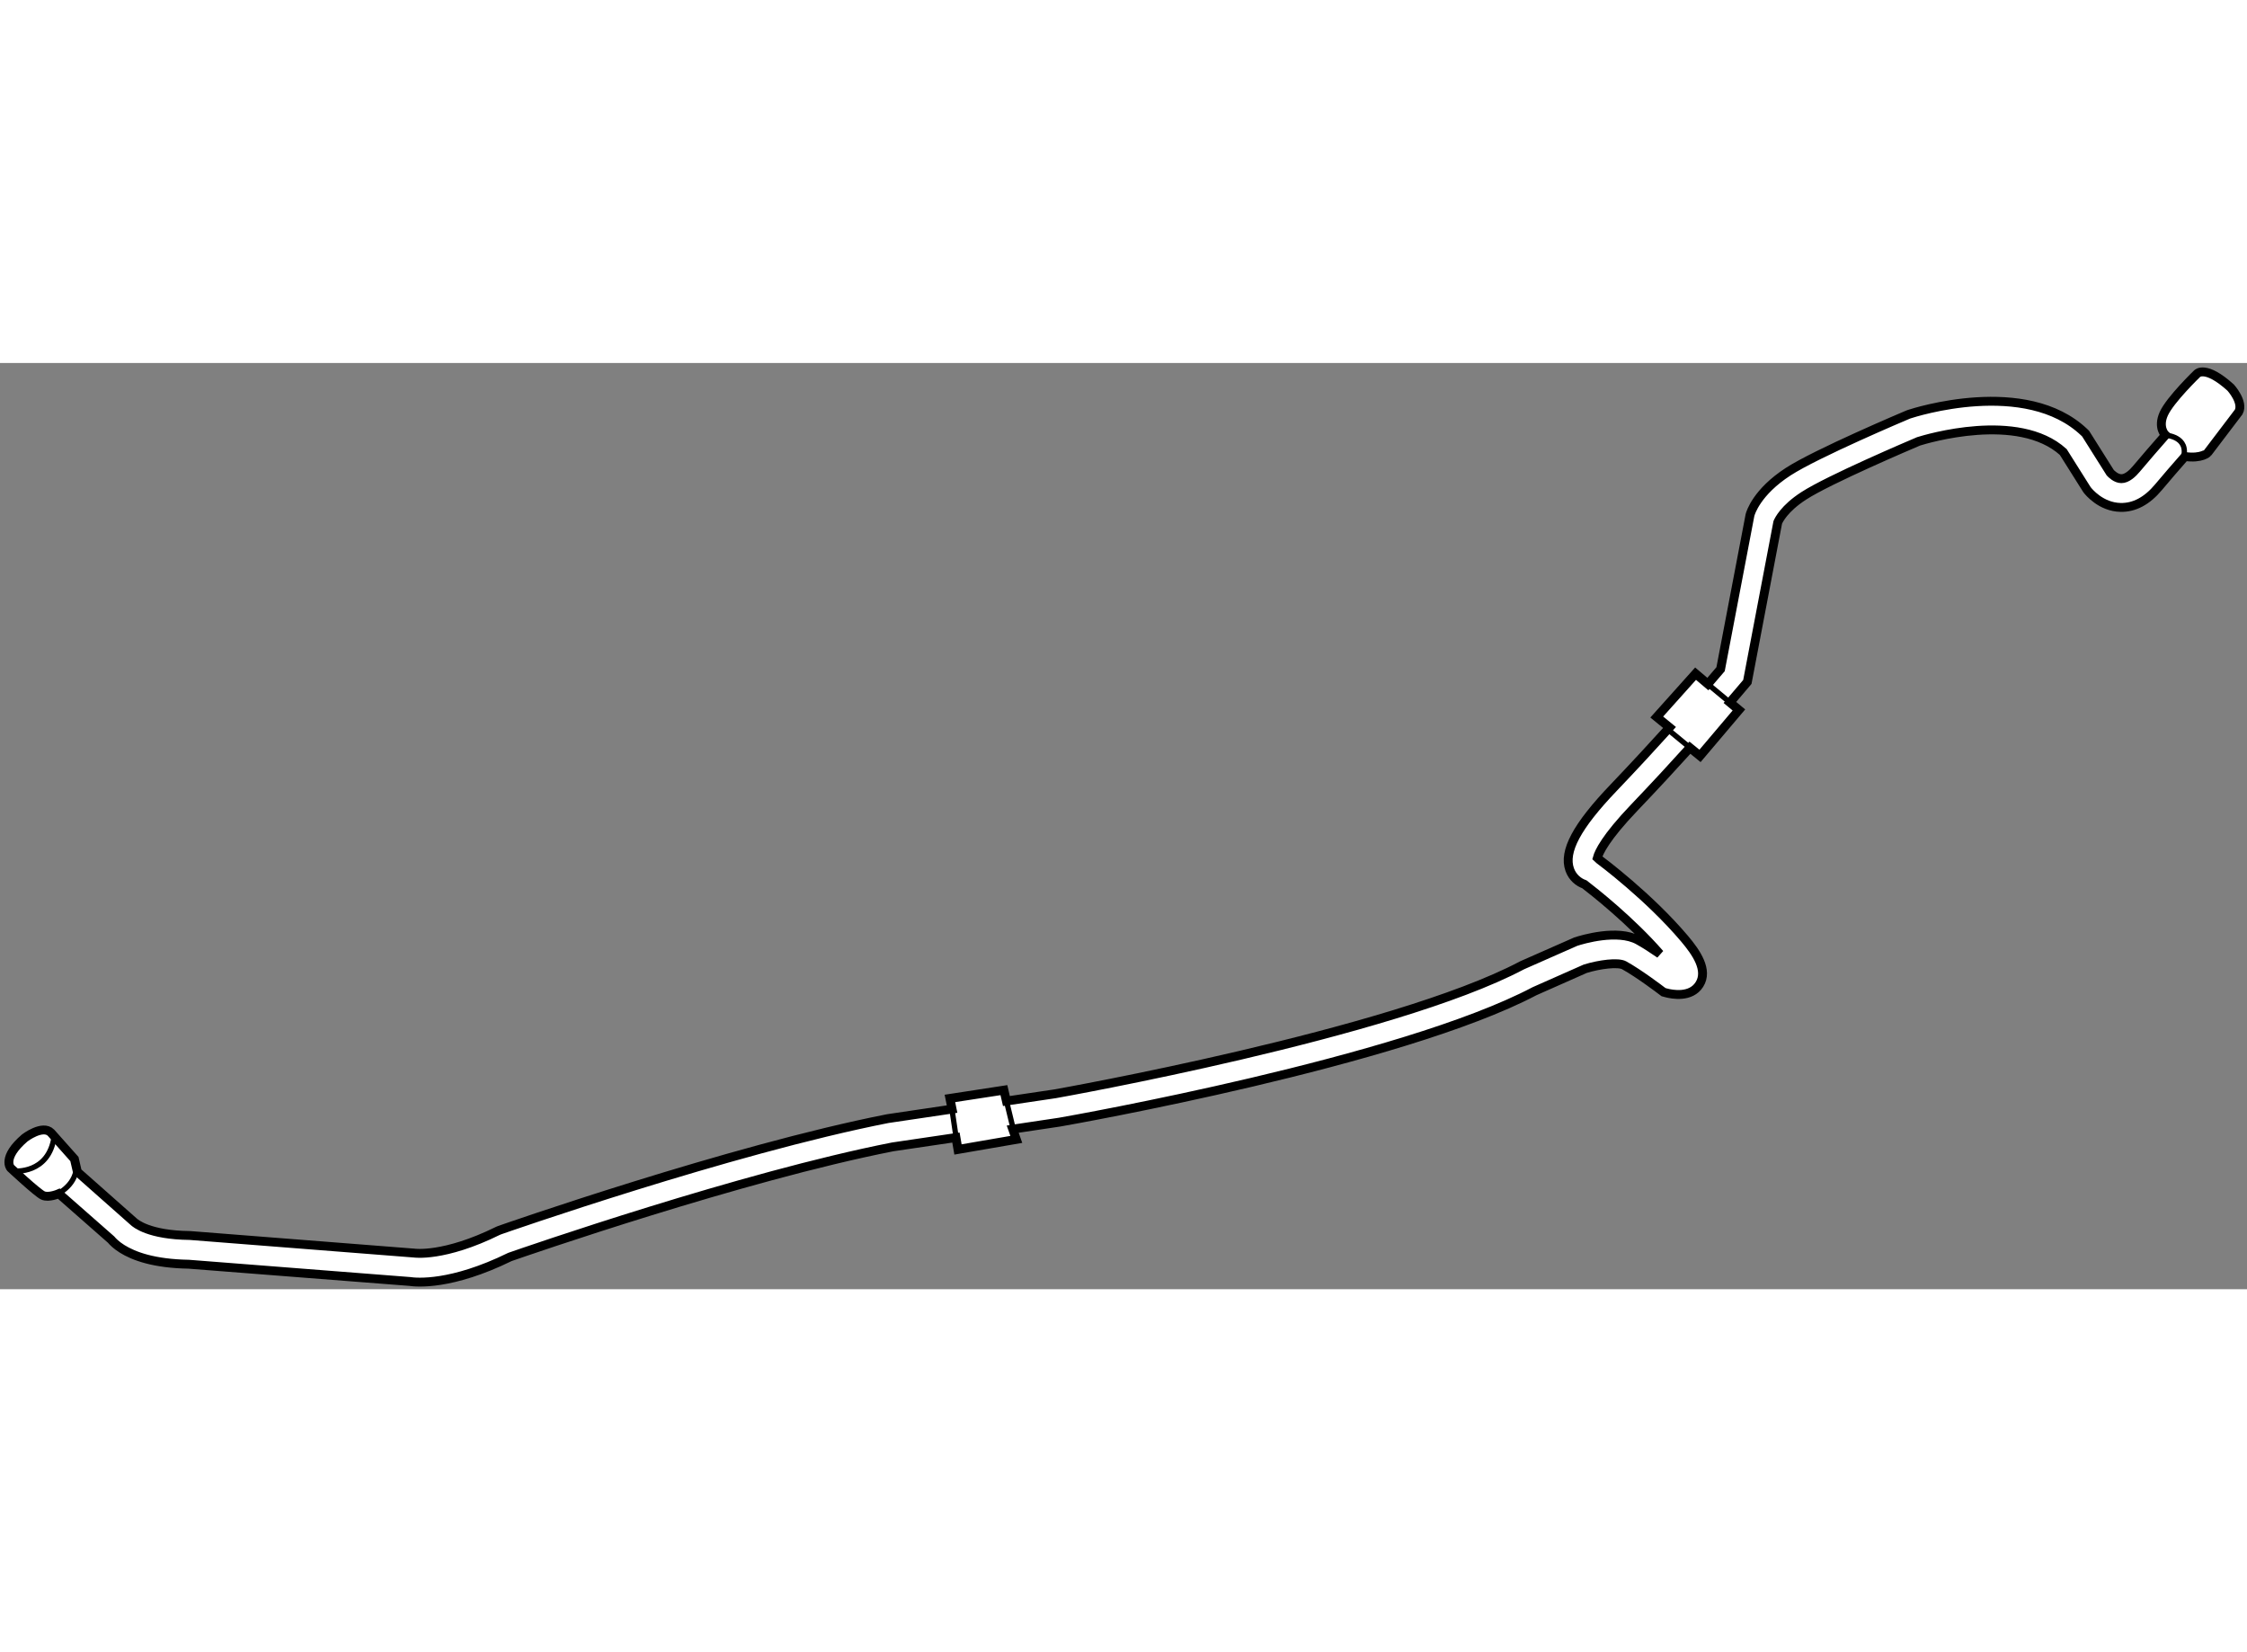
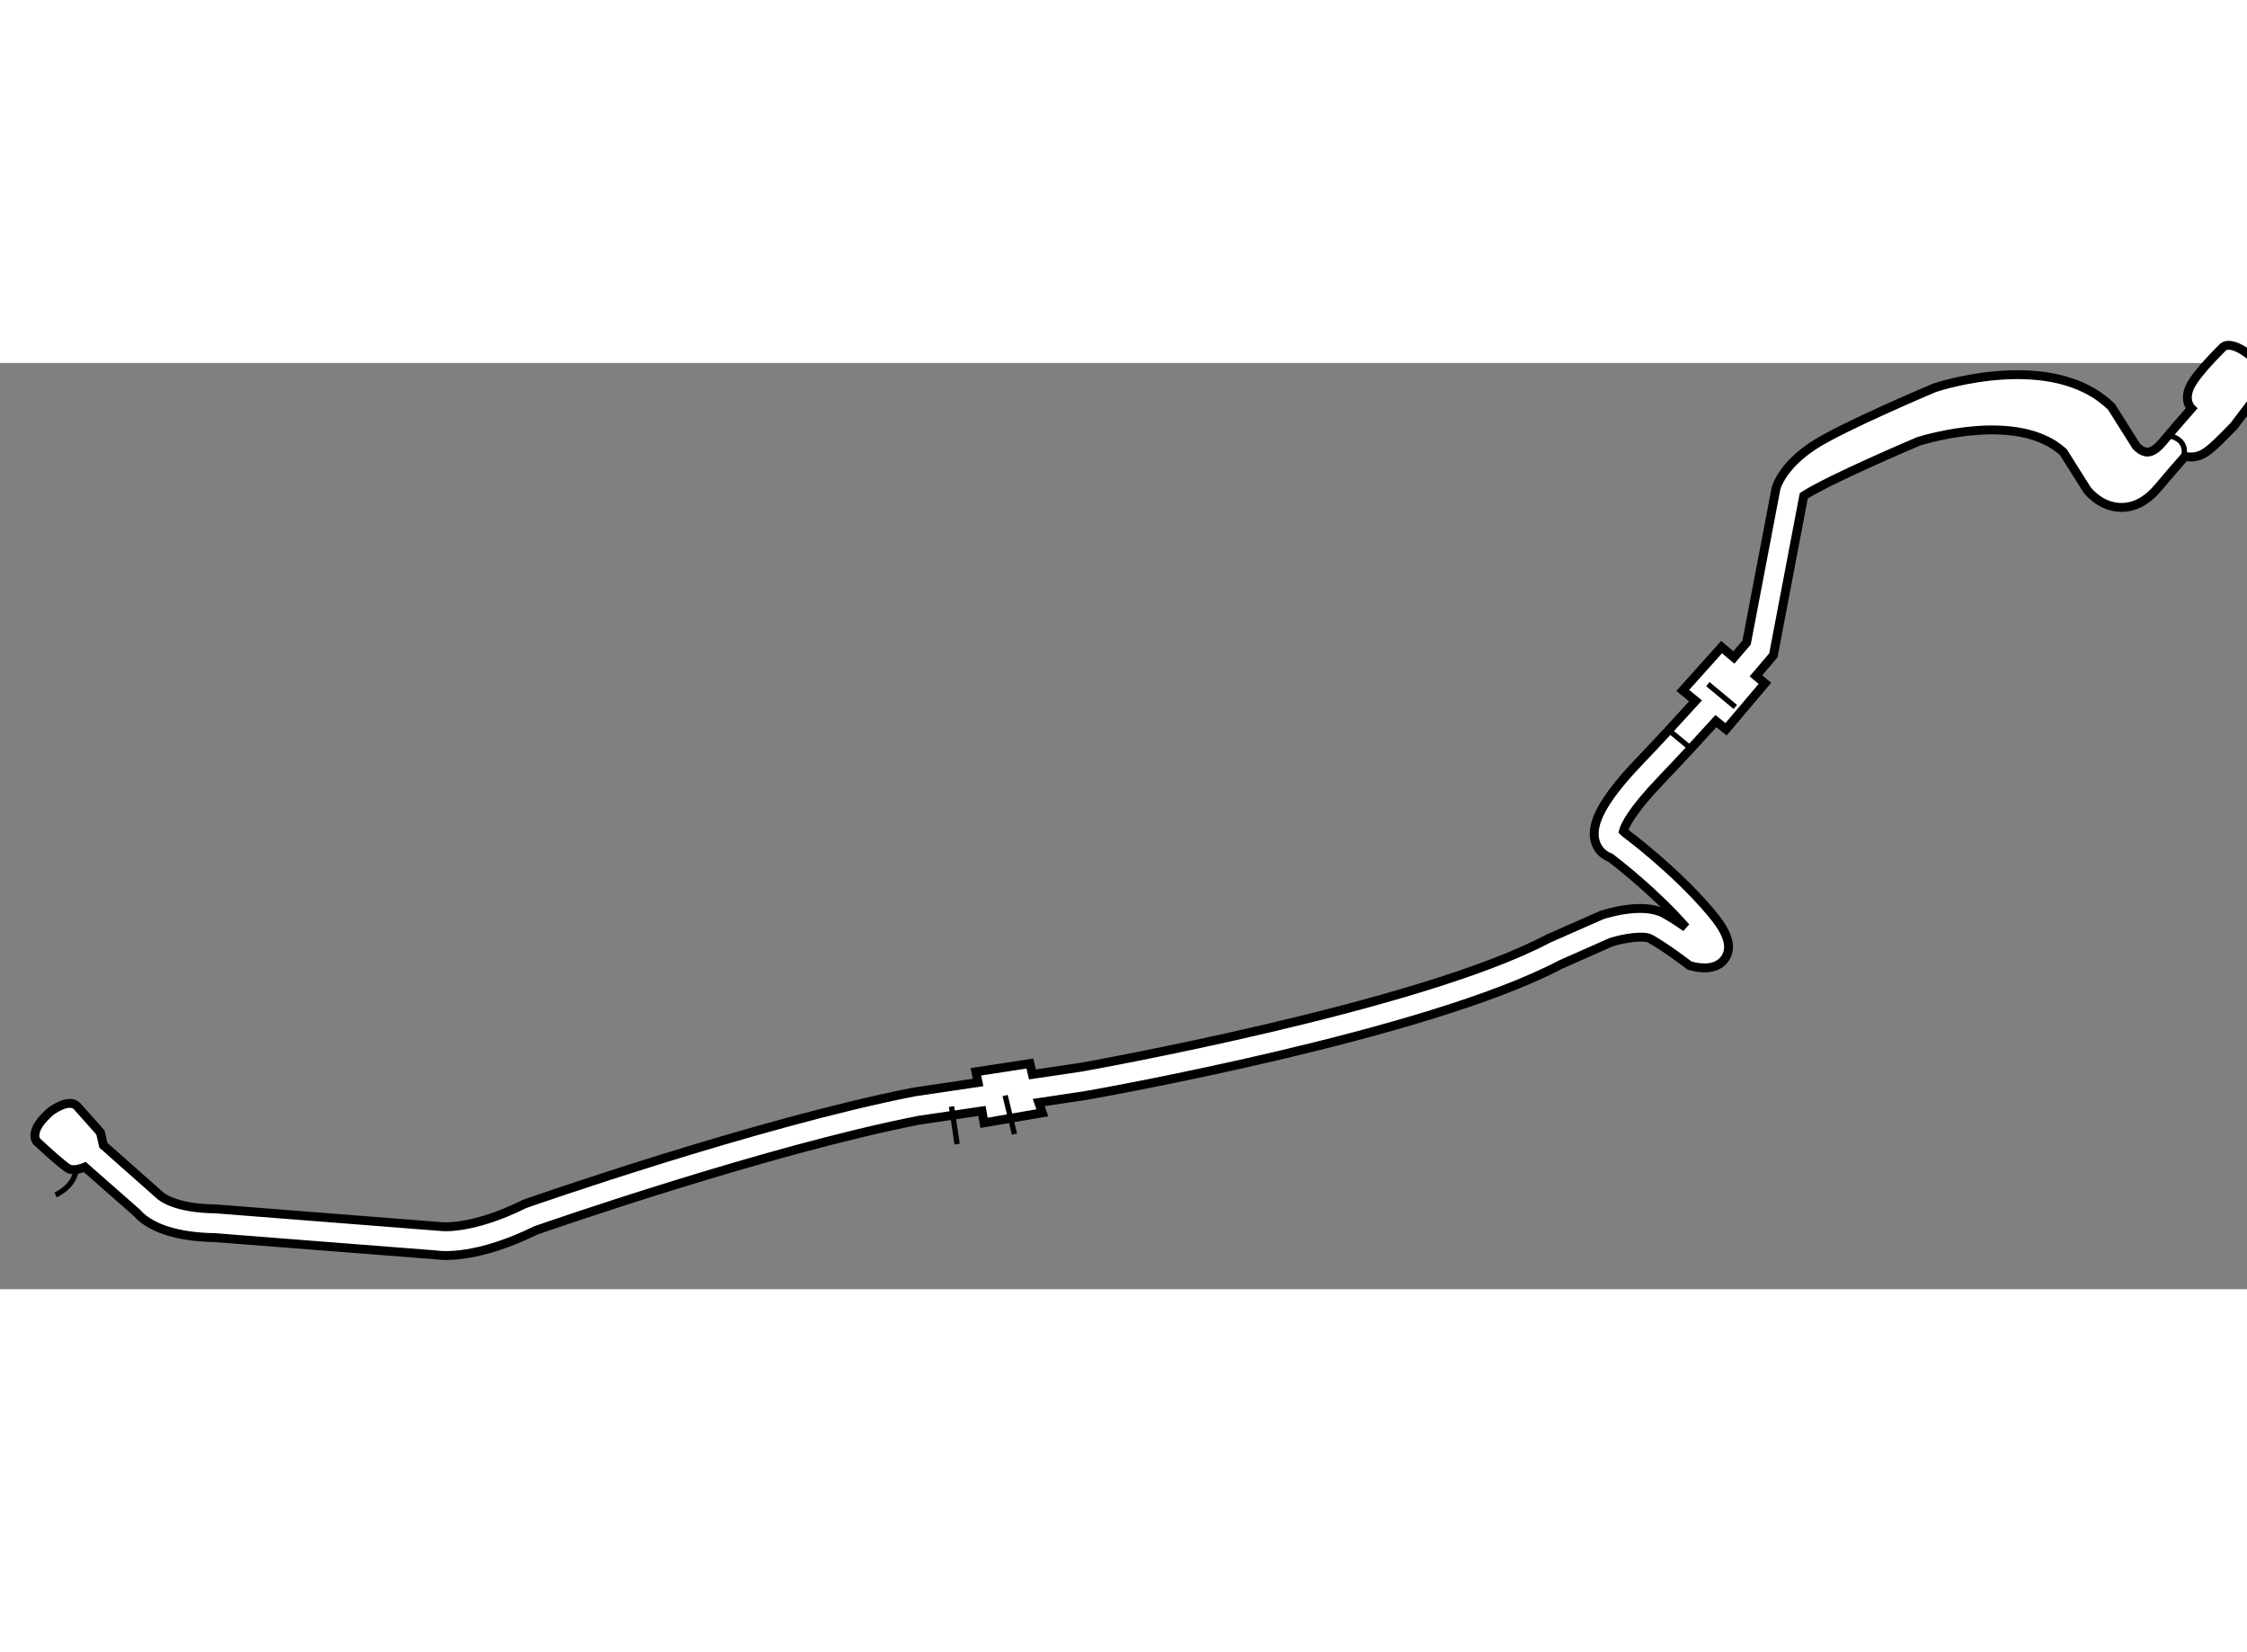
<svg xmlns="http://www.w3.org/2000/svg" version="1.1" x="0px" y="0px" width="244.8px" height="180px" viewBox="103.57 87.426 126.385 52.096" enable-background="new 0 0 244.8 180" xml:space="preserve">
  <rect x="103.57" y="87.426" width="126.385" height="52.096" fill="#808080" stroke="none" />
  <g>
-     <path fill="#FFFFFF" stroke="#000000" stroke-width="0.5" d="M226.464,92.686c-0.518,0.59-1.045,1.198-1.49,1.73     c-0.643,0.77-1.357,1.148-2.127,1.133c-1.107-0.021-1.803-0.882-1.879-0.981l-0.043-0.063l-1.305-2.072     c-2.535-2.296-7.709-0.734-8.137-0.6c-0.436,0.185-5.049,2.148-6.459,3.065c-1.105,0.714-1.412,1.372-1.463,1.496l-1.709,8.97     l-0.135,0.161c-0.008,0.011-0.307,0.368-0.846,0.994l0.506,0.422l-2.188,2.584l-0.568-0.461c-0.893,0.988-1.947,2.132-3.125,3.365     c-1.625,1.7-1.998,2.519-2.082,2.828l0.115,0.106c0.113,0.085,2.791,2.078,4.789,4.441c0.656,0.776,1.346,1.771,0.838,2.575     c-0.484,0.77-1.549,0.558-1.863,0.475l-0.156-0.042l-0.129-0.097c-0.012-0.01-1.248-0.951-2.082-1.411     c-0.344-0.192-1.402-0.054-2.193,0.193l-2.85,1.262c-7.514,3.958-25.928,7.229-26.711,7.364l-2.641,0.395l0.203,0.577     l-3.281,0.565l-0.115-0.669l-3.559,0.525c-8.498,1.67-20.686,5.898-21.525,6.19c-3.311,1.622-5.254,1.438-5.648,1.379     l-12.419-0.969c-0.976-0.017-1.75-0.13-2.36-0.29l0,0c-1.239-0.326-1.8-0.845-2.01-1.097l-2.937-2.582     c0,0-0.576,0.252-0.901,0.098c-0.326-0.156-1.81-1.542-1.81-1.542s-0.512-0.57,0.795-1.692c0,0,1.003-0.765,1.473-0.293     l1.319,1.482l0.166,0.721l3.146,2.785c0.119,0.117,0.883,0.767,3.166,0.794l0.053,0.003l12.573,0.986     c0.004,0.001,1.674,0.253,4.727-1.254l0.088-0.036c0.129-0.046,12.922-4.524,21.83-6.273l3.615-0.536l-0.121-0.6l3.037-0.466     l0.141,0.613l2.738-0.407c0.168-0.03,18.965-3.369,26.242-7.214l0.049-0.024l2.992-1.319c0.383-0.127,2.359-0.713,3.506-0.086     c0.387,0.213,0.832,0.504,1.227,0.776c-1.631-1.873-3.73-3.522-4.244-3.916c-0.32-0.114-0.664-0.373-0.826-0.824     c-0.363-1.022,0.398-2.444,2.471-4.611c1.188-1.245,2.248-2.396,3.143-3.386l-0.719-0.588l2.184-2.438l0.691,0.585     c0.334-0.387,0.576-0.674,0.715-0.837l1.654-8.669c0.033-0.129,0.383-1.296,2.146-2.439c1.592-1.033,6.533-3.123,6.744-3.212     l0.061-0.022c0.266-0.089,6.561-2.121,9.854,1.021l0.072,0.07l1.385,2.198c0.063,0.069,0.326,0.336,0.625,0.337     c0.316,0.004,0.637-0.3,0.85-0.556c0.488-0.583,1.07-1.252,1.631-1.892c0,0-0.447-0.416-0.094-1.203     c0.354-0.788,1.879-2.259,1.879-2.259s0.463-0.502,1.887,0.791c0,0,0.738,0.818,0.447,1.367l-1.742,2.294     C227.743,92.478,227.407,92.818,226.464,92.686z" />
+     <path fill="#FFFFFF" stroke="#000000" stroke-width="0.5" d="M226.464,92.686c-0.518,0.59-1.045,1.198-1.49,1.73     c-0.643,0.77-1.357,1.148-2.127,1.133c-1.107-0.021-1.803-0.882-1.879-0.981l-0.043-0.063l-1.305-2.072     c-2.535-2.296-7.709-0.734-8.137-0.6c-0.436,0.185-5.049,2.148-6.459,3.065l-1.709,8.97     l-0.135,0.161c-0.008,0.011-0.307,0.368-0.846,0.994l0.506,0.422l-2.188,2.584l-0.568-0.461c-0.893,0.988-1.947,2.132-3.125,3.365     c-1.625,1.7-1.998,2.519-2.082,2.828l0.115,0.106c0.113,0.085,2.791,2.078,4.789,4.441c0.656,0.776,1.346,1.771,0.838,2.575     c-0.484,0.77-1.549,0.558-1.863,0.475l-0.156-0.042l-0.129-0.097c-0.012-0.01-1.248-0.951-2.082-1.411     c-0.344-0.192-1.402-0.054-2.193,0.193l-2.85,1.262c-7.514,3.958-25.928,7.229-26.711,7.364l-2.641,0.395l0.203,0.577     l-3.281,0.565l-0.115-0.669l-3.559,0.525c-8.498,1.67-20.686,5.898-21.525,6.19c-3.311,1.622-5.254,1.438-5.648,1.379     l-12.419-0.969c-0.976-0.017-1.75-0.13-2.36-0.29l0,0c-1.239-0.326-1.8-0.845-2.01-1.097l-2.937-2.582     c0,0-0.576,0.252-0.901,0.098c-0.326-0.156-1.81-1.542-1.81-1.542s-0.512-0.57,0.795-1.692c0,0,1.003-0.765,1.473-0.293     l1.319,1.482l0.166,0.721l3.146,2.785c0.119,0.117,0.883,0.767,3.166,0.794l0.053,0.003l12.573,0.986     c0.004,0.001,1.674,0.253,4.727-1.254l0.088-0.036c0.129-0.046,12.922-4.524,21.83-6.273l3.615-0.536l-0.121-0.6l3.037-0.466     l0.141,0.613l2.738-0.407c0.168-0.03,18.965-3.369,26.242-7.214l0.049-0.024l2.992-1.319c0.383-0.127,2.359-0.713,3.506-0.086     c0.387,0.213,0.832,0.504,1.227,0.776c-1.631-1.873-3.73-3.522-4.244-3.916c-0.32-0.114-0.664-0.373-0.826-0.824     c-0.363-1.022,0.398-2.444,2.471-4.611c1.188-1.245,2.248-2.396,3.143-3.386l-0.719-0.588l2.184-2.438l0.691,0.585     c0.334-0.387,0.576-0.674,0.715-0.837l1.654-8.669c0.033-0.129,0.383-1.296,2.146-2.439c1.592-1.033,6.533-3.123,6.744-3.212     l0.061-0.022c0.266-0.089,6.561-2.121,9.854,1.021l0.072,0.07l1.385,2.198c0.063,0.069,0.326,0.336,0.625,0.337     c0.316,0.004,0.637-0.3,0.85-0.556c0.488-0.583,1.07-1.252,1.631-1.892c0,0-0.447-0.416-0.094-1.203     c0.354-0.788,1.879-2.259,1.879-2.259s0.463-0.502,1.887,0.791c0,0,0.738,0.818,0.447,1.367l-1.742,2.294     C227.743,92.478,227.407,92.818,226.464,92.686z" />
    <path fill="none" stroke="#000000" stroke-width="0.3" d="M106.696,134.217c0,0,1.105-0.46,1.171-1.536" />
-     <path fill="none" stroke="#000000" stroke-width="0.3" d="M104.352,132.875c0,0,1.968,0.201,2.266-1.95" />
    <line fill="none" stroke="#000000" stroke-width="0.3" x1="160.104" y1="128.628" x2="160.63" y2="130.797" />
    <line fill="none" stroke="#000000" stroke-width="0.3" x1="157.091" y1="129.247" x2="157.403" y2="131.36" />
    <line fill="none" stroke="#000000" stroke-width="0.3" x1="199.63" y1="105.488" x2="201.175" y2="106.772" />
    <line fill="none" stroke="#000000" stroke-width="0.3" x1="197.376" y1="108.035" x2="198.854" y2="109.254" />
    <path fill="none" stroke="#000000" stroke-width="0.3" d="M225.366,91.487c0,0,1.365,0.059,1.004,1.307" />
  </g>
</svg>